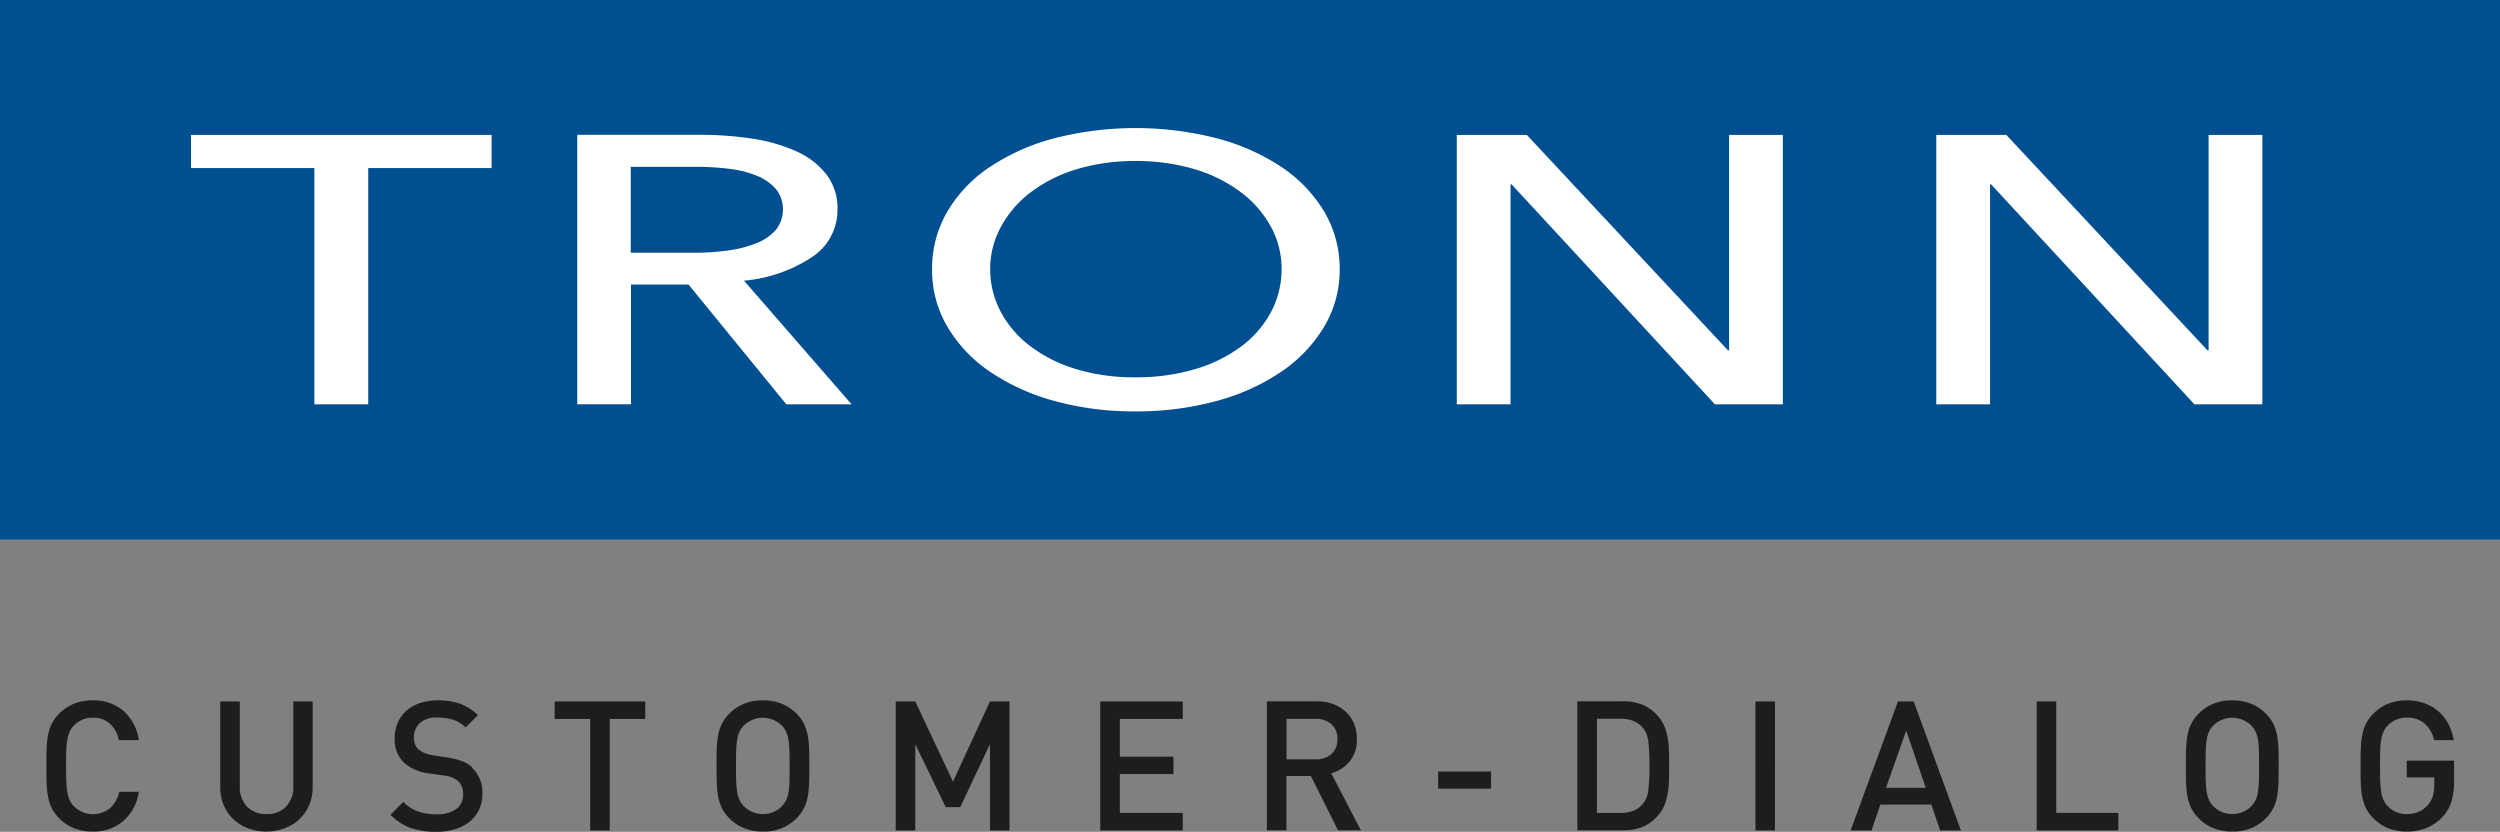
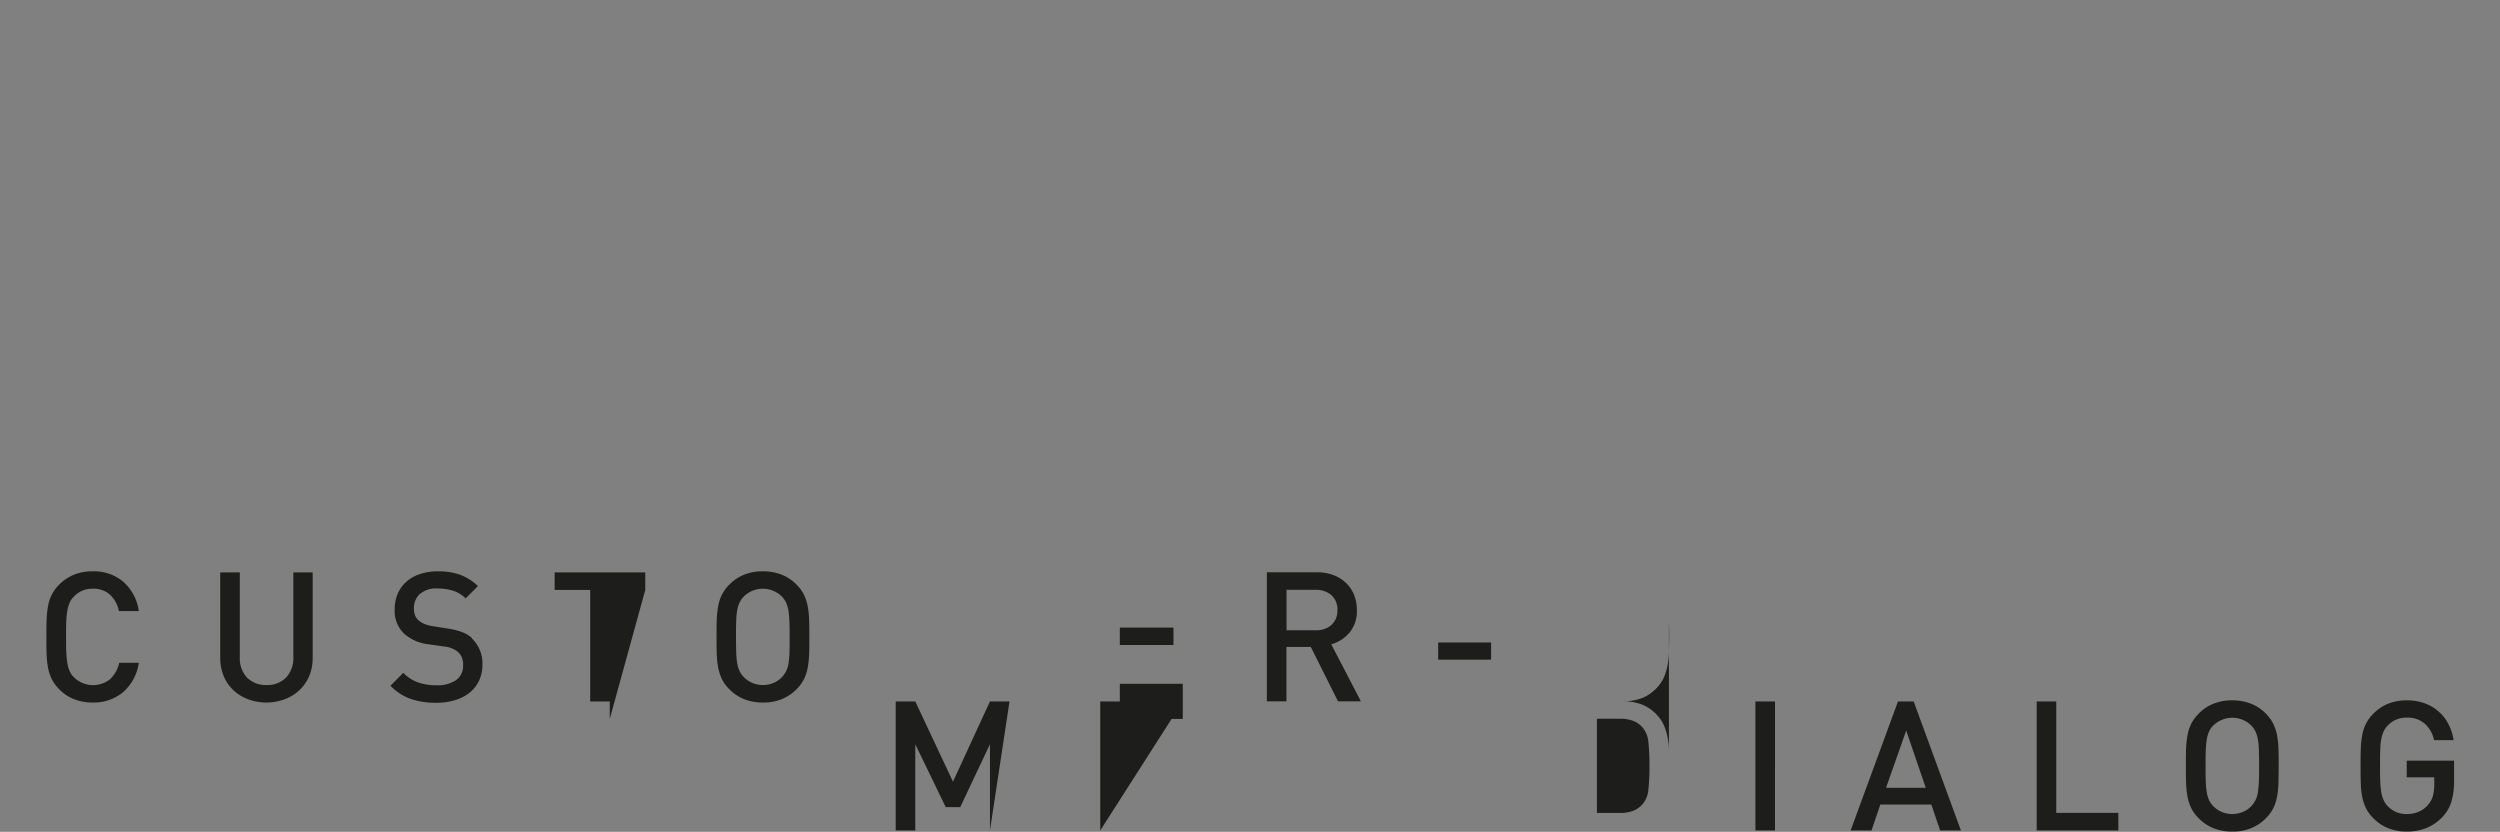
<svg xmlns="http://www.w3.org/2000/svg" width="206.93" height="68.85" viewBox="0 0 206.93 68.85">
  <rect x="0" y="0" width="206.93" height="68.85" fill="#808080" stroke="none" />
  <g id="Gruppe_21" data-name="Gruppe 21" transform="translate(-1014.17 -256.39)">
-     <rect id="Rechteck_29" data-name="Rechteck 29" width="206.93" height="44.65" transform="translate(1014.17 256.39)" fill="#004f91" />
-     <path id="Pfad_42" data-name="Pfad 42" d="M360.24,124.56h-5.8v22.3h4.45V128.65h.09l16.83,18.21h5.62v-22.3h-4.45v17.83h-.09l-16.65-17.83Zm-39.69,0h-5.8v22.3h4.45V128.65h.09l16.83,18.21h5.62v-22.3h-4.45v17.83h-.09l-16.65-17.83ZM299.4,139.17a8.649,8.649,0,0,1-2.43,2.85,12.16,12.16,0,0,1-3.83,1.91,17,17,0,0,1-4.99.69,16.588,16.588,0,0,1-4.95-.69,11.992,11.992,0,0,1-3.78-1.91,8.649,8.649,0,0,1-2.43-2.85,7.457,7.457,0,0,1-.86-3.5,7.232,7.232,0,0,1,.86-3.45,8.91,8.91,0,0,1,2.41-2.85,12.027,12.027,0,0,1,3.78-1.94,16.436,16.436,0,0,1,4.97-.71,16.772,16.772,0,0,1,5.02.71,12.039,12.039,0,0,1,3.8,1.94,8.853,8.853,0,0,1,2.43,2.85,7.28,7.28,0,0,1,.85,3.45,7.536,7.536,0,0,1-.85,3.5m4.38-8.26a11.683,11.683,0,0,0-3.53-3.69,17.867,17.867,0,0,0-5.35-2.38,27.147,27.147,0,0,0-13.48,0,17.857,17.857,0,0,0-5.33,2.38,11.4,11.4,0,0,0-3.51,3.69,9.3,9.3,0,0,0-1.26,4.77,9.186,9.186,0,0,0,1.26,4.74,11.691,11.691,0,0,0,3.51,3.72,17.78,17.78,0,0,0,5.33,2.43,24.692,24.692,0,0,0,6.73.87,24.945,24.945,0,0,0,6.75-.87,17.676,17.676,0,0,0,5.35-2.43,11.872,11.872,0,0,0,3.53-3.72,9.159,9.159,0,0,0,1.28-4.74,9.266,9.266,0,0,0-1.28-4.77m-57.39-3.71h5.45a21.668,21.668,0,0,1,2.74.17,8.643,8.643,0,0,1,2.27.58,4.16,4.16,0,0,1,1.55,1.09,2.738,2.738,0,0,1,0,3.37,4.174,4.174,0,0,1-1.6,1.1,9.333,9.333,0,0,1-2.36.61,20.608,20.608,0,0,1-2.93.19h-5.13v-7.12Zm0,9.74h4.77l8.1,9.92h5.4l-8.91-10.24a12.054,12.054,0,0,0,5.58-1.92,4.64,4.64,0,0,0,2.16-3.97,4.583,4.583,0,0,0-.9-2.88,6.507,6.507,0,0,0-2.45-1.91,13.774,13.774,0,0,0-3.62-1.06,27.654,27.654,0,0,0-4.36-.33H241.95v22.3h4.45v-9.92Zm-21.74-9.64h10.21v-2.74H209.98v2.74h10.21v19.56h4.46V127.3Z" transform="translate(820 143)" fill="#fff" />
-     <path id="Pfad_43" data-name="Pfad 43" d="M397.28,176.35h-3.9v1.38h2.28v.6a3.708,3.708,0,0,1-.11.93,1.979,1.979,0,0,1-.41.75,2.068,2.068,0,0,1-.77.57,2.481,2.481,0,0,1-.98.19,2.1,2.1,0,0,1-1.59-.66,1.7,1.7,0,0,1-.32-.47,2.378,2.378,0,0,1-.2-.62,8.709,8.709,0,0,1-.09-.91c-.02-.36-.02-.8-.02-1.34s0-.97.02-1.33a5.476,5.476,0,0,1,.09-.91,2.376,2.376,0,0,1,.2-.62,1.65,1.65,0,0,1,.32-.46,2.1,2.1,0,0,1,1.59-.66,2.158,2.158,0,0,1,1.47.49,2.478,2.478,0,0,1,.78,1.37h1.62a4.188,4.188,0,0,0-.4-1.27,3.54,3.54,0,0,0-.79-1.05,3.584,3.584,0,0,0-1.16-.71,4.231,4.231,0,0,0-1.51-.26,3.985,3.985,0,0,0-1.56.28,3.558,3.558,0,0,0-1.2.8,3.212,3.212,0,0,0-.93,1.73,7.466,7.466,0,0,0-.13,1.14c-.02.42-.02.92-.02,1.48s0,1.05.02,1.48a6.388,6.388,0,0,0,.13,1.14,3.845,3.845,0,0,0,.32.92,3.192,3.192,0,0,0,.61.81,3.558,3.558,0,0,0,1.2.8,4.175,4.175,0,0,0,1.56.28,4.377,4.377,0,0,0,1.6-.29,3.832,3.832,0,0,0,1.34-.92,3.218,3.218,0,0,0,.74-1.27,6.119,6.119,0,0,0,.22-1.75v-1.64Zm-16.14,1.77a9,9,0,0,1-.09.91,1.9,1.9,0,0,1-.2.61,2.02,2.02,0,0,1-1.02.95,2.344,2.344,0,0,1-.88.18,2.2,2.2,0,0,1-1.6-.67,1.81,1.81,0,0,1-.32-.46,2.272,2.272,0,0,1-.19-.62,5.476,5.476,0,0,1-.09-.91c-.02-.35-.02-.8-.02-1.33s0-.97.02-1.33a6.808,6.808,0,0,1,.09-.91,2.387,2.387,0,0,1,.19-.62,1.651,1.651,0,0,1,.32-.46,2.245,2.245,0,0,1,3.18,0,1.81,1.81,0,0,1,.32.46,2.259,2.259,0,0,1,.2.62,5.5,5.5,0,0,1,.09.92c.01.36.02.8.02,1.33s0,.98-.02,1.34m1.62-2.82a7.462,7.462,0,0,0-.13-1.14,3.845,3.845,0,0,0-.32-.92,3.445,3.445,0,0,0-.61-.81,3.558,3.558,0,0,0-1.2-.8,4.175,4.175,0,0,0-1.56-.28,3.985,3.985,0,0,0-1.56.28,3.558,3.558,0,0,0-1.2.8,3.212,3.212,0,0,0-.93,1.73,7.466,7.466,0,0,0-.13,1.14c-.02.42-.02.92-.02,1.48s0,1.05.02,1.48a7.316,7.316,0,0,0,.13,1.14,3.845,3.845,0,0,0,.32.92,3.192,3.192,0,0,0,.61.81,3.558,3.558,0,0,0,1.2.8,4.175,4.175,0,0,0,1.56.28,3.985,3.985,0,0,0,1.56-.28,3.558,3.558,0,0,0,1.2-.8,3.212,3.212,0,0,0,.93-1.73,7.466,7.466,0,0,0,.13-1.14c.01-.42.02-.92.02-1.48s0-1.05-.02-1.48m-13.25,6.82v-1.46h-5.14v-9.22h-1.62v10.68Zm-15.94-3.53h-3.29l1.67-4.74Zm2.91,3.53-3.91-10.68h-1.3l-3.92,10.68h1.73l.73-2.15h4.22l.73,2.15h1.72Zm-15.39-10.68h-1.62v10.68h1.62V171.45Zm-10.48,7.3a2.121,2.121,0,0,1-.48,1.2,1.98,1.98,0,0,1-.8.56,3.005,3.005,0,0,1-1.03.17h-1.95v-7.8h1.95a3.047,3.047,0,0,1,1.03.17,1.915,1.915,0,0,1,.8.56,2.121,2.121,0,0,1,.48,1.2,17.325,17.325,0,0,1,.09,1.96,17.52,17.52,0,0,1-.09,1.97m1.7-3.17a6.075,6.075,0,0,0-.1-1.07,4.742,4.742,0,0,0-.25-.92,2.94,2.94,0,0,0-.45-.79,3.516,3.516,0,0,0-1.3-1.03,4.144,4.144,0,0,0-1.73-.32h-3.75v10.68h3.75a4.309,4.309,0,0,0,1.73-.32,3.494,3.494,0,0,0,1.3-1.03,2.941,2.941,0,0,0,.45-.79,4.946,4.946,0,0,0,.25-.92,6.955,6.955,0,0,0,.1-1.07c.01-.38.02-.79.02-1.22s0-.83-.02-1.21m-14.72,1.69h-4.38v1.42h4.38Zm-13.22-1.44a1.933,1.933,0,0,1-1.31.43h-2.4v-3.35h2.4a1.921,1.921,0,0,1,1.31.44,1.575,1.575,0,0,1,.5,1.24,1.554,1.554,0,0,1-.5,1.23m2.45,6.33-2.46-4.73a3.022,3.022,0,0,0,1.51-.97,2.753,2.753,0,0,0,.61-1.87,3.389,3.389,0,0,0-.23-1.25,2.845,2.845,0,0,0-.67-.99,3.161,3.161,0,0,0-1.04-.65,3.9,3.9,0,0,0-1.37-.23h-4.14v10.68h1.62v-4.5h2.02l2.25,4.5h1.89Zm-14.75,0v-1.46h-5.21v-3.21h4.44v-1.44h-4.44V172.9h5.21v-1.45h-6.83v10.68Zm-14.34,0V171.45h-1.62l-3.06,6.64-3.12-6.64h-1.62v10.68h1.62v-7.14l2.52,5.21h1.2l2.46-5.21v7.14Zm-18.21-4.01a9,9,0,0,1-.09.91,2.181,2.181,0,0,1-.2.61,2.02,2.02,0,0,1-1.02.95,2.178,2.178,0,0,1-.89.18,2.2,2.2,0,0,1-1.6-.67,1.81,1.81,0,0,1-.32-.46,2.259,2.259,0,0,1-.2-.62,6.8,6.8,0,0,1-.09-.91c-.01-.35-.02-.8-.02-1.33s0-.97.02-1.33a5.473,5.473,0,0,1,.09-.91,2.054,2.054,0,0,1,.2-.62,1.65,1.65,0,0,1,.32-.46,2.245,2.245,0,0,1,3.18,0,1.81,1.81,0,0,1,.32.46,2.659,2.659,0,0,1,.2.62,8.936,8.936,0,0,1,.09.92c.01.36.02.8.02,1.33s0,.98-.02,1.34m1.63-2.82a7.462,7.462,0,0,0-.13-1.14,3.845,3.845,0,0,0-.32-.92,3.192,3.192,0,0,0-.61-.81,3.558,3.558,0,0,0-1.2-.8,4.175,4.175,0,0,0-1.56-.28,3.985,3.985,0,0,0-1.56.28,3.557,3.557,0,0,0-1.2.8,3.212,3.212,0,0,0-.93,1.73,7.464,7.464,0,0,0-.13,1.14c-.02.42-.02.92-.02,1.48s0,1.05.02,1.48a7.318,7.318,0,0,0,.13,1.14,3.845,3.845,0,0,0,.32.92,3.192,3.192,0,0,0,.61.81,3.558,3.558,0,0,0,1.2.8,4.175,4.175,0,0,0,1.56.28,3.985,3.985,0,0,0,1.56-.28,3.712,3.712,0,0,0,1.2-.8,3.212,3.212,0,0,0,.93-1.73,7.466,7.466,0,0,0,.13-1.14c.02-.42.02-.92.02-1.48s0-1.05-.02-1.48m-13.56-2.41v-1.45h-7.5v1.45h2.94v9.23h1.62V172.9Zm-14.34,3.99a2.43,2.43,0,0,0-.8-.49,5.724,5.724,0,0,0-1.18-.3l-1.27-.2a3.015,3.015,0,0,1-.7-.19,1.857,1.857,0,0,1-.47-.29,1.052,1.052,0,0,1-.3-.43,1.586,1.586,0,0,1-.09-.55,1.568,1.568,0,0,1,.49-1.2,2.026,2.026,0,0,1,1.44-.46,4.643,4.643,0,0,1,1.27.17,2.549,2.549,0,0,1,1.08.65l1.02-1.02a4.393,4.393,0,0,0-1.46-.93,5.323,5.323,0,0,0-1.85-.29,4.633,4.633,0,0,0-1.5.23,3.158,3.158,0,0,0-1.12.64,2.728,2.728,0,0,0-.71.99,3.13,3.13,0,0,0-.25,1.27,2.608,2.608,0,0,0,.8,2.05,3.672,3.672,0,0,0,2.01.86l1.26.18a2.179,2.179,0,0,1,1.17.45,1.383,1.383,0,0,1,.42,1.11,1.426,1.426,0,0,1-.57,1.22,2.726,2.726,0,0,1-1.63.43,4.706,4.706,0,0,1-1.49-.22,3.231,3.231,0,0,1-1.26-.81l-1.06,1.07a4.378,4.378,0,0,0,1.67,1.09,6.37,6.37,0,0,0,2.11.32,5.359,5.359,0,0,0,1.54-.21,3.623,3.623,0,0,0,1.21-.61,2.82,2.82,0,0,0,.79-.99,2.977,2.977,0,0,0,.29-1.32,2.818,2.818,0,0,0-.87-2.19m-13.16-5.47h-1.62v7.01a2.316,2.316,0,0,1-.61,1.7,2.148,2.148,0,0,1-1.61.61,2.187,2.187,0,0,1-1.61-.61,2.336,2.336,0,0,1-.6-1.7v-7.01H212.4v7.08a3.907,3.907,0,0,0,.29,1.51,3.392,3.392,0,0,0,.8,1.16,3.584,3.584,0,0,0,1.22.75,4.357,4.357,0,0,0,3.02,0,3.682,3.682,0,0,0,1.22-.75,3.561,3.561,0,0,0,.81-1.16,3.907,3.907,0,0,0,.29-1.51v-7.08Zm-16.03,7.48a2.674,2.674,0,0,1-.74,1.34,2.252,2.252,0,0,1-3.02-.15,1.538,1.538,0,0,1-.33-.47,2.387,2.387,0,0,1-.19-.62,6.457,6.457,0,0,1-.1-.91c-.02-.36-.02-.8-.02-1.34s0-.97.02-1.33a5.365,5.365,0,0,1,.1-.91,2.846,2.846,0,0,1,.19-.62,1.5,1.5,0,0,1,.33-.46,2.046,2.046,0,0,1,1.57-.66,2.011,2.011,0,0,1,1.44.51,2.5,2.5,0,0,1,.72,1.34h1.65a3.957,3.957,0,0,0-1.3-2.44,3.76,3.76,0,0,0-2.51-.85,3.985,3.985,0,0,0-1.56.28,3.711,3.711,0,0,0-1.2.8,3.212,3.212,0,0,0-.93,1.73,7.464,7.464,0,0,0-.13,1.14c-.02.42-.02.92-.02,1.48s0,1.05.02,1.48a7.318,7.318,0,0,0,.13,1.14,3.845,3.845,0,0,0,.32.92,3.445,3.445,0,0,0,.61.81,3.558,3.558,0,0,0,1.2.8,4.175,4.175,0,0,0,1.56.28,3.788,3.788,0,0,0,2.5-.85,3.967,3.967,0,0,0,1.31-2.44h-1.62Z" transform="translate(820 143)" fill="#1d1d1b" />
+     <path id="Pfad_43" data-name="Pfad 43" d="M397.28,176.35h-3.9v1.38h2.28v.6a3.708,3.708,0,0,1-.11.93,1.979,1.979,0,0,1-.41.75,2.068,2.068,0,0,1-.77.57,2.481,2.481,0,0,1-.98.19,2.1,2.1,0,0,1-1.59-.66,1.7,1.7,0,0,1-.32-.47,2.378,2.378,0,0,1-.2-.62,8.709,8.709,0,0,1-.09-.91c-.02-.36-.02-.8-.02-1.34s0-.97.02-1.33a5.476,5.476,0,0,1,.09-.91,2.376,2.376,0,0,1,.2-.62,1.65,1.65,0,0,1,.32-.46,2.1,2.1,0,0,1,1.59-.66,2.158,2.158,0,0,1,1.47.49,2.478,2.478,0,0,1,.78,1.37h1.62a4.188,4.188,0,0,0-.4-1.27,3.54,3.54,0,0,0-.79-1.05,3.584,3.584,0,0,0-1.16-.71,4.231,4.231,0,0,0-1.51-.26,3.985,3.985,0,0,0-1.56.28,3.558,3.558,0,0,0-1.2.8,3.212,3.212,0,0,0-.93,1.73,7.466,7.466,0,0,0-.13,1.14c-.02.42-.02.92-.02,1.48s0,1.05.02,1.48a6.388,6.388,0,0,0,.13,1.14,3.845,3.845,0,0,0,.32.92,3.192,3.192,0,0,0,.61.81,3.558,3.558,0,0,0,1.2.8,4.175,4.175,0,0,0,1.56.28,4.377,4.377,0,0,0,1.6-.29,3.832,3.832,0,0,0,1.34-.92,3.218,3.218,0,0,0,.74-1.27,6.119,6.119,0,0,0,.22-1.75v-1.64Zm-16.14,1.77a9,9,0,0,1-.09.91,1.9,1.9,0,0,1-.2.61,2.02,2.02,0,0,1-1.02.95,2.344,2.344,0,0,1-.88.18,2.2,2.2,0,0,1-1.6-.67,1.81,1.81,0,0,1-.32-.46,2.272,2.272,0,0,1-.19-.62,5.476,5.476,0,0,1-.09-.91c-.02-.35-.02-.8-.02-1.33s0-.97.02-1.33a6.808,6.808,0,0,1,.09-.91,2.387,2.387,0,0,1,.19-.62,1.651,1.651,0,0,1,.32-.46,2.245,2.245,0,0,1,3.18,0,1.81,1.81,0,0,1,.32.46,2.259,2.259,0,0,1,.2.62,5.5,5.5,0,0,1,.09.92c.01.36.02.8.02,1.33s0,.98-.02,1.34m1.62-2.82a7.462,7.462,0,0,0-.13-1.14,3.845,3.845,0,0,0-.32-.92,3.445,3.445,0,0,0-.61-.81,3.558,3.558,0,0,0-1.2-.8,4.175,4.175,0,0,0-1.56-.28,3.985,3.985,0,0,0-1.56.28,3.558,3.558,0,0,0-1.2.8,3.212,3.212,0,0,0-.93,1.73,7.466,7.466,0,0,0-.13,1.14c-.02.42-.02.92-.02,1.48s0,1.05.02,1.48a7.316,7.316,0,0,0,.13,1.14,3.845,3.845,0,0,0,.32.92,3.192,3.192,0,0,0,.61.81,3.558,3.558,0,0,0,1.2.8,4.175,4.175,0,0,0,1.56.28,3.985,3.985,0,0,0,1.56-.28,3.558,3.558,0,0,0,1.2-.8,3.212,3.212,0,0,0,.93-1.73,7.466,7.466,0,0,0,.13-1.14c.01-.42.02-.92.02-1.48s0-1.05-.02-1.48m-13.25,6.82v-1.46h-5.14v-9.22h-1.62v10.68Zm-15.94-3.53h-3.29l1.67-4.74Zm2.91,3.53-3.91-10.68h-1.3l-3.92,10.68h1.73l.73-2.15h4.22l.73,2.15h1.72Zm-15.39-10.68h-1.62v10.68h1.62V171.45Zm-10.48,7.3a2.121,2.121,0,0,1-.48,1.2,1.98,1.98,0,0,1-.8.56,3.005,3.005,0,0,1-1.03.17h-1.95v-7.8h1.95a3.047,3.047,0,0,1,1.03.17,1.915,1.915,0,0,1,.8.56,2.121,2.121,0,0,1,.48,1.2,17.325,17.325,0,0,1,.09,1.96,17.52,17.52,0,0,1-.09,1.97m1.7-3.17a6.075,6.075,0,0,0-.1-1.07,4.742,4.742,0,0,0-.25-.92,2.94,2.94,0,0,0-.45-.79,3.516,3.516,0,0,0-1.3-1.03,4.144,4.144,0,0,0-1.73-.32h-3.75h3.75a4.309,4.309,0,0,0,1.73-.32,3.494,3.494,0,0,0,1.3-1.03,2.941,2.941,0,0,0,.45-.79,4.946,4.946,0,0,0,.25-.92,6.955,6.955,0,0,0,.1-1.07c.01-.38.02-.79.02-1.22s0-.83-.02-1.21m-14.72,1.69h-4.38v1.42h4.38Zm-13.22-1.44a1.933,1.933,0,0,1-1.31.43h-2.4v-3.35h2.4a1.921,1.921,0,0,1,1.31.44,1.575,1.575,0,0,1,.5,1.24,1.554,1.554,0,0,1-.5,1.23m2.45,6.33-2.46-4.73a3.022,3.022,0,0,0,1.51-.97,2.753,2.753,0,0,0,.61-1.87,3.389,3.389,0,0,0-.23-1.25,2.845,2.845,0,0,0-.67-.99,3.161,3.161,0,0,0-1.04-.65,3.9,3.9,0,0,0-1.37-.23h-4.14v10.68h1.62v-4.5h2.02l2.25,4.5h1.89Zm-14.75,0v-1.46h-5.21v-3.21h4.44v-1.44h-4.44V172.9h5.21v-1.45h-6.83v10.68Zm-14.34,0V171.45h-1.62l-3.06,6.64-3.12-6.64h-1.62v10.68h1.62v-7.14l2.52,5.21h1.2l2.46-5.21v7.14Zm-18.21-4.01a9,9,0,0,1-.09.91,2.181,2.181,0,0,1-.2.61,2.02,2.02,0,0,1-1.02.95,2.178,2.178,0,0,1-.89.18,2.2,2.2,0,0,1-1.6-.67,1.81,1.81,0,0,1-.32-.46,2.259,2.259,0,0,1-.2-.62,6.8,6.8,0,0,1-.09-.91c-.01-.35-.02-.8-.02-1.33s0-.97.02-1.33a5.473,5.473,0,0,1,.09-.91,2.054,2.054,0,0,1,.2-.62,1.65,1.65,0,0,1,.32-.46,2.245,2.245,0,0,1,3.18,0,1.81,1.81,0,0,1,.32.46,2.659,2.659,0,0,1,.2.62,8.936,8.936,0,0,1,.09.92c.01.36.02.8.02,1.33s0,.98-.02,1.34m1.63-2.82a7.462,7.462,0,0,0-.13-1.14,3.845,3.845,0,0,0-.32-.92,3.192,3.192,0,0,0-.61-.81,3.558,3.558,0,0,0-1.2-.8,4.175,4.175,0,0,0-1.56-.28,3.985,3.985,0,0,0-1.56.28,3.557,3.557,0,0,0-1.2.8,3.212,3.212,0,0,0-.93,1.73,7.464,7.464,0,0,0-.13,1.14c-.02.42-.02.92-.02,1.48s0,1.05.02,1.48a7.318,7.318,0,0,0,.13,1.14,3.845,3.845,0,0,0,.32.92,3.192,3.192,0,0,0,.61.81,3.558,3.558,0,0,0,1.2.8,4.175,4.175,0,0,0,1.56.28,3.985,3.985,0,0,0,1.56-.28,3.712,3.712,0,0,0,1.2-.8,3.212,3.212,0,0,0,.93-1.73,7.466,7.466,0,0,0,.13-1.14c.02-.42.02-.92.02-1.48s0-1.05-.02-1.48m-13.56-2.41v-1.45h-7.5v1.45h2.94v9.23h1.62V172.9Zm-14.34,3.99a2.43,2.43,0,0,0-.8-.49,5.724,5.724,0,0,0-1.18-.3l-1.27-.2a3.015,3.015,0,0,1-.7-.19,1.857,1.857,0,0,1-.47-.29,1.052,1.052,0,0,1-.3-.43,1.586,1.586,0,0,1-.09-.55,1.568,1.568,0,0,1,.49-1.2,2.026,2.026,0,0,1,1.44-.46,4.643,4.643,0,0,1,1.27.17,2.549,2.549,0,0,1,1.08.65l1.02-1.02a4.393,4.393,0,0,0-1.46-.93,5.323,5.323,0,0,0-1.85-.29,4.633,4.633,0,0,0-1.5.23,3.158,3.158,0,0,0-1.12.64,2.728,2.728,0,0,0-.71.99,3.13,3.13,0,0,0-.25,1.27,2.608,2.608,0,0,0,.8,2.05,3.672,3.672,0,0,0,2.01.86l1.26.18a2.179,2.179,0,0,1,1.17.45,1.383,1.383,0,0,1,.42,1.11,1.426,1.426,0,0,1-.57,1.22,2.726,2.726,0,0,1-1.63.43,4.706,4.706,0,0,1-1.49-.22,3.231,3.231,0,0,1-1.26-.81l-1.06,1.07a4.378,4.378,0,0,0,1.67,1.09,6.37,6.37,0,0,0,2.11.32,5.359,5.359,0,0,0,1.54-.21,3.623,3.623,0,0,0,1.21-.61,2.82,2.82,0,0,0,.79-.99,2.977,2.977,0,0,0,.29-1.32,2.818,2.818,0,0,0-.87-2.19m-13.16-5.47h-1.62v7.01a2.316,2.316,0,0,1-.61,1.7,2.148,2.148,0,0,1-1.61.61,2.187,2.187,0,0,1-1.61-.61,2.336,2.336,0,0,1-.6-1.7v-7.01H212.4v7.08a3.907,3.907,0,0,0,.29,1.51,3.392,3.392,0,0,0,.8,1.16,3.584,3.584,0,0,0,1.22.75,4.357,4.357,0,0,0,3.02,0,3.682,3.682,0,0,0,1.22-.75,3.561,3.561,0,0,0,.81-1.16,3.907,3.907,0,0,0,.29-1.51v-7.08Zm-16.03,7.48a2.674,2.674,0,0,1-.74,1.34,2.252,2.252,0,0,1-3.02-.15,1.538,1.538,0,0,1-.33-.47,2.387,2.387,0,0,1-.19-.62,6.457,6.457,0,0,1-.1-.91c-.02-.36-.02-.8-.02-1.34s0-.97.02-1.33a5.365,5.365,0,0,1,.1-.91,2.846,2.846,0,0,1,.19-.62,1.5,1.5,0,0,1,.33-.46,2.046,2.046,0,0,1,1.57-.66,2.011,2.011,0,0,1,1.44.51,2.5,2.5,0,0,1,.72,1.34h1.65a3.957,3.957,0,0,0-1.3-2.44,3.76,3.76,0,0,0-2.51-.85,3.985,3.985,0,0,0-1.56.28,3.711,3.711,0,0,0-1.2.8,3.212,3.212,0,0,0-.93,1.73,7.464,7.464,0,0,0-.13,1.14c-.02.42-.02.92-.02,1.48s0,1.05.02,1.48a7.318,7.318,0,0,0,.13,1.14,3.845,3.845,0,0,0,.32.92,3.445,3.445,0,0,0,.61.81,3.558,3.558,0,0,0,1.2.8,4.175,4.175,0,0,0,1.56.28,3.788,3.788,0,0,0,2.5-.85,3.967,3.967,0,0,0,1.31-2.44h-1.62Z" transform="translate(820 143)" fill="#1d1d1b" />
  </g>
</svg>